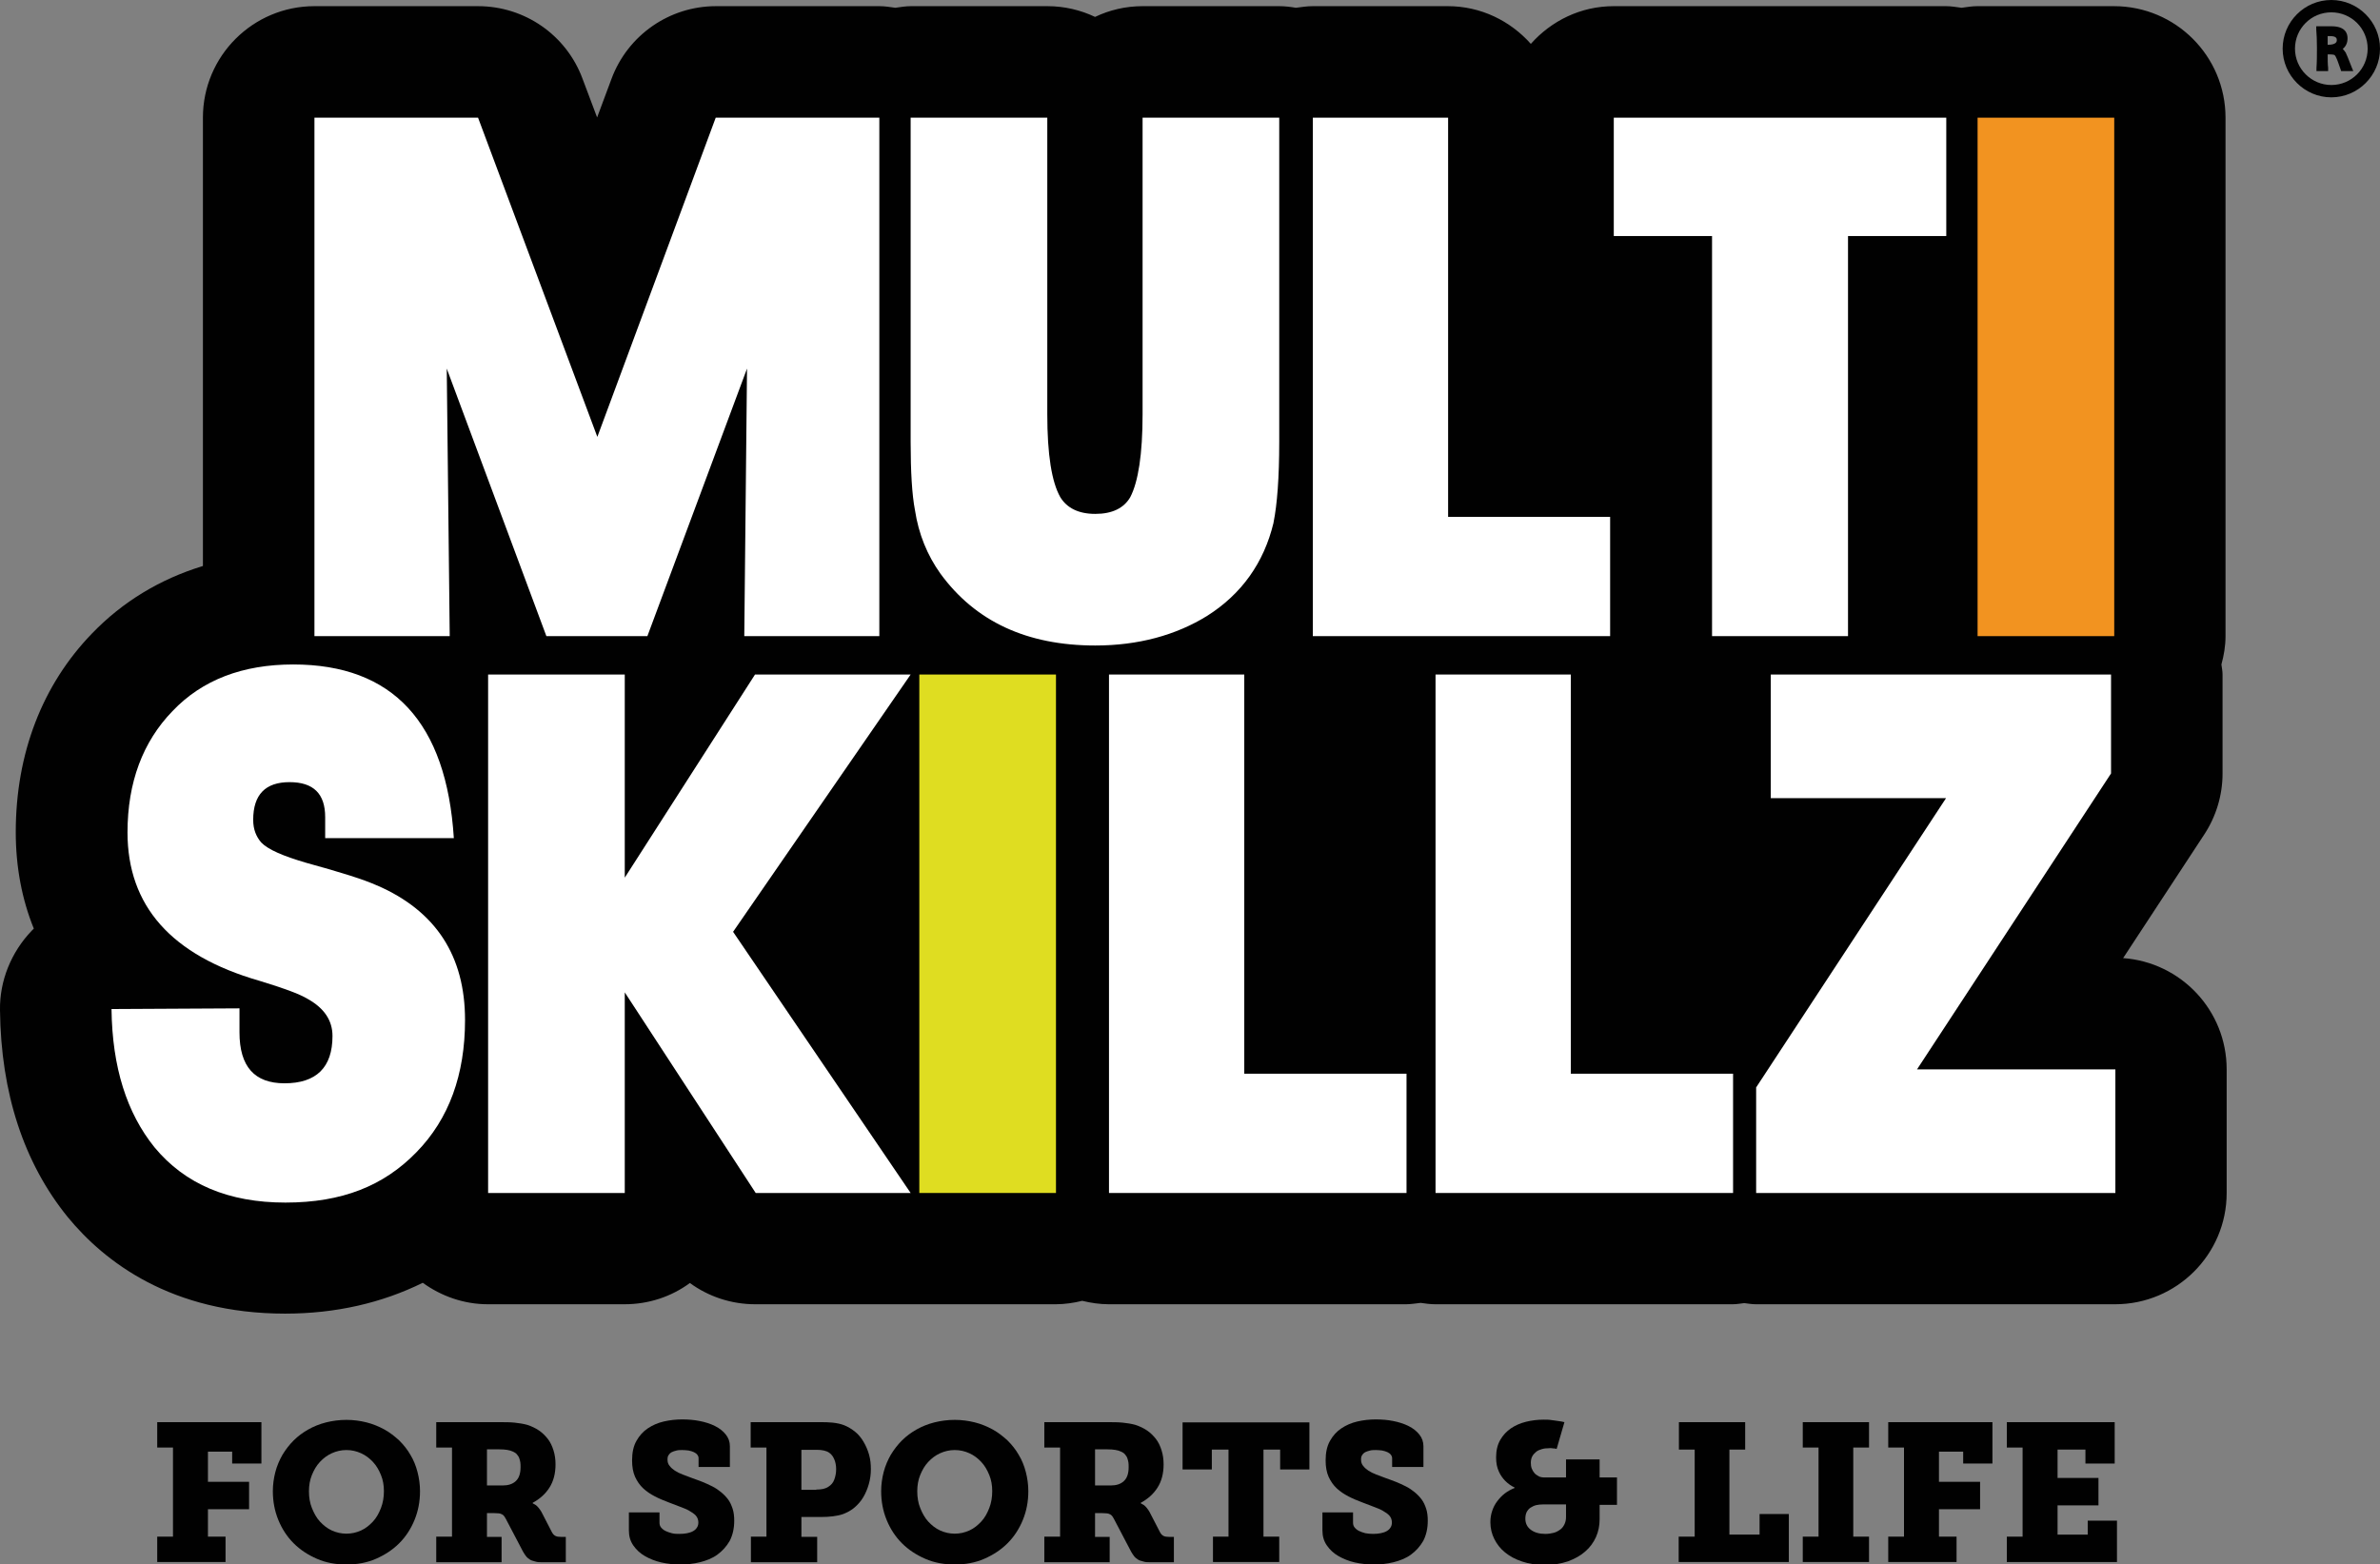
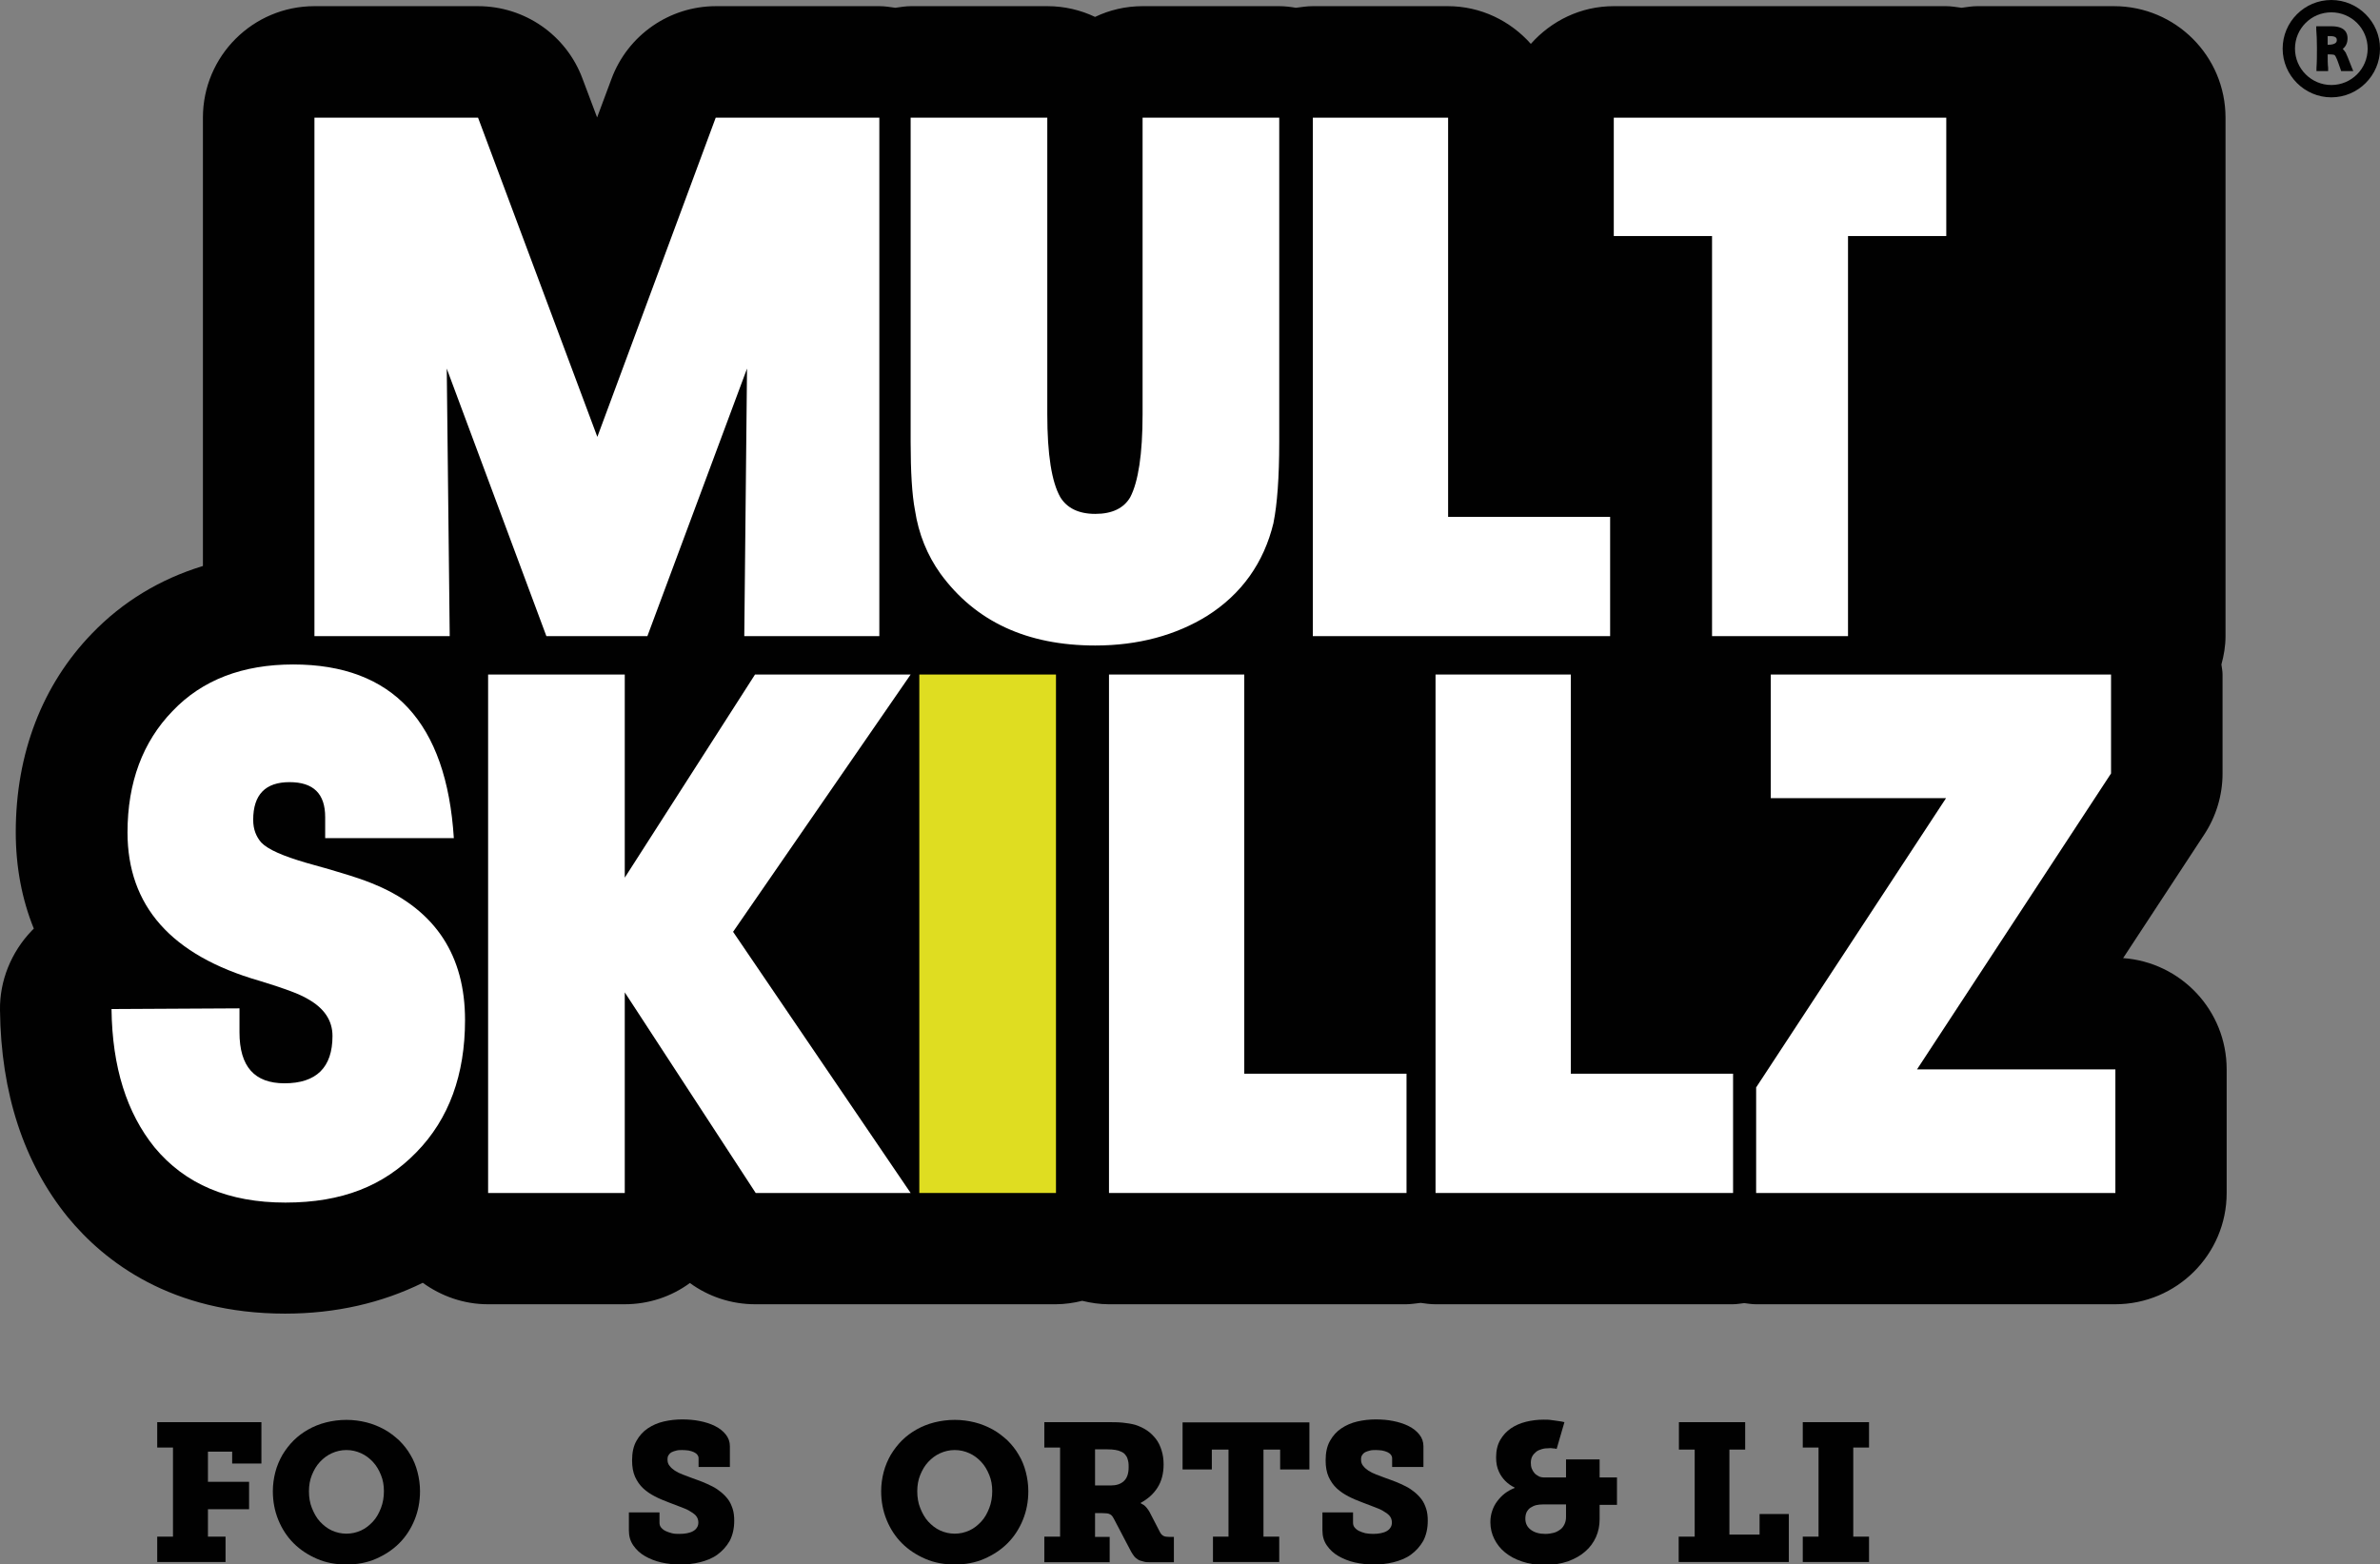
<svg xmlns="http://www.w3.org/2000/svg" id="Layer_1" data-name="Layer 1" viewBox="0 0 104.15 68.46">
  <rect x="0" y="0" width="104.15" height="68.46" fill="#808080" stroke="none" />
  <defs>
    <style>
      .cls-1 {
        fill: #010101;
      }

      .cls-2 {
        fill: #f29320;
      }

      .cls-3 {
        fill: #fff;
      }

      .cls-4 {
        fill: #dfdd21;
      }
    </style>
  </defs>
  <g>
    <g>
      <path class="cls-1" d="m92.91,41.93l3.55-5.41c.52-.79.8-1.72.8-2.67v-4.33c0-.15-.03-.29-.05-.44.11-.4.18-.81.18-1.24V5.15c0-2.69-2.18-4.88-4.88-4.88h-5.98c-.24,0-.46.04-.69.07-.23-.03-.45-.07-.68-.07h-14.54c-1.45,0-2.73.64-3.63,1.65-.89-1-2.18-1.65-3.63-1.65h-5.92c-.25,0-.49.04-.73.07-.24-.04-.48-.07-.73-.07h-5.98c-.75,0-1.45.17-2.08.47-.63-.3-1.34-.47-2.08-.47h-5.98c-.23,0-.46.04-.68.07-.23-.03-.45-.07-.69-.07h-7.16c-2.04,0-3.86,1.27-4.57,3.18l-.63,1.69-.64-1.7c-.71-1.91-2.53-3.17-4.57-3.17h-7.16c-2.69,0-4.88,2.18-4.88,4.88v19.62c-1.87.57-3.51,1.56-4.85,2.95-2.18,2.25-3.34,5.26-3.34,8.7,0,1.52.27,2.94.79,4.22l-.09.09C.49,41.67-.02,42.92,0,44.21c.04,3.63,1.04,6.68,2.96,9.05,1.6,1.95,4.53,4.23,9.52,4.23,2.21,0,4.24-.47,6.02-1.35.8.58,1.79.94,2.85.94h5.98c1.07,0,2.06-.34,2.86-.93.82.6,1.82.93,2.86.93h7.01s.16,0,.16,0h5.98c.4,0,.79-.06,1.16-.15.37.09.76.15,1.16.15h13.01c.22,0,.43-.04.64-.06.21.03.42.06.64.06h13.01c.17,0,.34-.03.51-.05.17.02.33.05.51.05h15.72c2.69,0,4.88-2.18,4.88-4.87v-5.41c0-2.58-2-4.69-4.54-4.87m-19.29.18h0s0,0,0,0h0Z" />
      <polygon class="cls-3" points="19.55 16.13 23.91 27.84 28.33 27.84 32.69 16.13 32.57 27.84 38.48 27.84 38.48 5.15 31.32 5.15 26.14 19.12 20.92 5.15 13.76 5.15 13.76 27.84 19.68 27.84 19.55 16.13" />
      <path class="cls-3" d="m55.73,22.87c.16-.79.25-1.97.25-3.53V5.15h-5.98v12.98c0,1.75-.19,2.96-.54,3.63-.28.48-.79.73-1.53.73s-1.24-.26-1.53-.73c-.38-.67-.57-1.88-.57-3.63V5.15h-5.98v14.19c0,1.3.06,2.32.19,2.99.16,1.05.54,1.97,1.11,2.77,1.53,2.1,3.79,3.15,6.78,3.15,1.88,0,3.53-.45,4.9-1.3,1.5-.95,2.48-2.32,2.9-4.07" />
      <polygon class="cls-3" points="70.46 22.62 63.37 22.62 63.37 5.15 57.45 5.15 57.45 27.84 70.46 27.84 70.46 22.62" />
      <polygon class="cls-3" points="74.92 27.84 80.87 27.84 80.87 10.33 85.17 10.33 85.17 5.15 70.62 5.15 70.62 10.33 74.92 10.33 74.92 27.84" />
-       <rect class="cls-2" x="86.54" y="5.15" width="5.98" height="22.69" />
      <path class="cls-3" d="m16.49,38.75c-.54-.25-1.56-.57-3.09-.99-.99-.29-1.66-.57-1.97-.89-.22-.26-.35-.57-.35-.99,0-1.11.54-1.65,1.59-1.65s1.56.51,1.56,1.53v.92h5.63c-.32-5.06-2.67-7.6-7.03-7.6-2.2,0-3.98.67-5.28,2.04-1.3,1.34-1.97,3.12-1.97,5.31,0,3.21,1.91,5.38,5.76,6.49,1.05.32,1.75.57,2.13.8.73.41,1.08.95,1.08,1.62,0,1.37-.7,2.07-2.1,2.07-1.31,0-1.97-.73-1.97-2.23v-1.05l-5.6.03c.03,2.55.67,4.55,1.88,6.05,1.34,1.62,3.25,2.42,5.73,2.42s4.3-.73,5.73-2.2c1.43-1.46,2.13-3.4,2.13-5.79,0-2.8-1.27-4.77-3.85-5.89" />
      <polygon class="cls-3" points="33.04 29.52 27.34 38.41 27.34 29.52 21.36 29.52 21.36 52.21 27.34 52.21 27.34 43.43 33.07 52.21 39.85 52.21 32.08 40.78 39.85 29.52 33.04 29.52" />
      <rect class="cls-4" x="40.23" y="29.52" width="5.98" height="22.69" />
      <polygon class="cls-3" points="54.45 29.52 48.53 29.52 48.53 52.21 61.55 52.21 61.55 46.99 54.45 46.99 54.45 29.52" />
      <polygon class="cls-3" points="68.74 29.52 62.82 29.52 62.82 52.21 75.84 52.21 75.84 46.99 68.74 46.99 68.74 29.52" />
      <polygon class="cls-3" points="83.89 46.8 92.38 33.85 92.38 29.52 77.49 29.52 77.49 34.93 85.16 34.93 76.85 47.59 76.85 52.21 92.57 52.21 92.57 46.8 83.89 46.8" />
    </g>
    <g>
      <path class="cls-1" d="m102.02,0c-1.18,0-2.13.96-2.13,2.13s.96,2.13,2.13,2.13,2.13-.96,2.13-2.13-.96-2.13-2.13-2.13Zm0,3.72c-.87,0-1.59-.71-1.59-1.59s.71-1.59,1.59-1.59,1.59.71,1.59,1.59-.71,1.59-1.59,1.59Z" />
      <path class="cls-1" d="m102.63,2.28c-.03-.05-.07-.1-.11-.14.14-.11.21-.27.21-.47s-.09-.52-.7-.52c-.08,0-.15,0-.21,0-.06,0-.11,0-.14,0h-.32v.14c.02.23.03.49.03.8,0,.32,0,.62-.02.88v.14s.51,0,.51,0v-.14c-.02-.17-.02-.37-.02-.59.02,0,.04,0,.07,0,.15,0,.2.02.21.02.02,0,.06.04.1.14.04.07.09.23.18.48l.03.09h.53l-.07-.17c-.13-.34-.22-.56-.27-.66Zm-.78-.7s.08,0,.12,0c.29,0,.29.12.29.18,0,.06-.02.2-.4.2,0-.14,0-.27,0-.37Z" />
    </g>
  </g>
  <g>
    <path class="cls-1" d="m6.88,67.25h.69v-3.9h-.69v-1.11h4.56v1.81h-1.28v-.52h-1.06v1.32h1.8v1.2h-1.8v1.2h.77v1.11h-2.99v-1.11Z" />
    <path class="cls-1" d="m11.94,65.26c0-.29.04-.57.11-.84s.18-.52.31-.75c.14-.23.3-.44.49-.63.19-.19.41-.35.64-.48s.5-.24.78-.31.58-.11.89-.11.6.04.88.11.54.18.78.31.45.3.65.48c.19.19.36.4.49.63.14.23.24.48.31.75s.11.55.11.84c0,.45-.08.87-.24,1.26s-.38.73-.67,1.02c-.29.29-.63.51-1.02.68s-.82.25-1.29.25-.9-.08-1.29-.25-.73-.39-1.02-.68c-.29-.29-.51-.63-.67-1.02s-.24-.81-.24-1.26Zm1.58,0c0,.27.04.52.13.74s.2.43.35.59.32.3.52.39.41.14.64.14.44-.05.64-.14.37-.23.52-.39.26-.36.35-.59.13-.48.13-.74-.04-.49-.13-.71-.2-.41-.35-.57-.32-.29-.52-.38-.41-.14-.64-.14-.44.05-.64.14-.37.22-.52.38-.26.35-.35.57-.13.46-.13.71Z" />
-     <path class="cls-1" d="m19.09,67.25h.69v-3.9h-.69v-1.11h2.77c.23,0,.45,0,.65.02s.39.05.57.1c.18.06.35.14.5.24s.28.23.39.37.19.31.25.5c.06.19.09.39.09.62,0,.4-.09.74-.27,1.02s-.42.49-.73.66v.02s.09.05.14.08c.04.03.08.07.12.12.04.05.08.1.12.17l.47.91c.04.07.09.12.15.15.06.03.14.04.24.04h.21v1.11h-1.01c-.13,0-.23,0-.32-.03s-.17-.04-.23-.08-.12-.08-.17-.14-.09-.13-.14-.21l-.75-1.43c-.03-.05-.05-.09-.08-.13s-.06-.06-.1-.08c-.04-.02-.09-.04-.14-.04s-.12-.01-.2-.01h-.31v1.04h.64v1.11h-2.86v-1.11Zm2.91-2.24c.24,0,.43-.06.57-.19s.21-.33.21-.61c0-.07,0-.14-.01-.21s-.03-.13-.05-.19-.06-.11-.1-.16-.1-.09-.17-.12c-.14-.07-.34-.1-.59-.1h-.55v1.58h.69Z" />
    <path class="cls-1" d="m28.86,66.19v.45c0,.08.02.15.07.21s.11.11.19.15.17.07.28.1.22.03.34.03.23-.01.33-.03c.1-.02.19-.05.26-.09s.13-.09.17-.16c.04-.06.06-.13.06-.22,0-.12-.04-.22-.11-.3s-.18-.15-.3-.22-.27-.12-.42-.18-.32-.12-.47-.18c-.21-.08-.41-.16-.6-.26-.19-.1-.36-.21-.51-.35s-.27-.31-.36-.51c-.09-.2-.13-.44-.13-.72,0-.34.06-.62.19-.85s.29-.41.5-.55.44-.24.7-.3.53-.09.8-.09.52.02.77.07c.25.05.47.12.67.22s.35.22.47.37c.12.15.18.32.18.51v.91h-1.37v-.38c0-.06-.02-.11-.06-.16-.04-.05-.09-.08-.15-.11s-.14-.05-.23-.07c-.09-.01-.18-.02-.27-.02-.09,0-.17,0-.25.02s-.15.04-.21.07c-.06.03-.11.08-.14.13-.04.05-.05.12-.05.2,0,.11.03.2.09.27.06.08.14.15.23.21s.21.12.34.17.26.1.4.15c.16.06.31.11.46.17s.3.13.44.2.27.16.38.25.22.2.31.32.15.26.2.41.07.33.07.52c0,.35-.07.64-.2.89-.14.24-.32.44-.54.6s-.48.26-.76.33c-.28.07-.57.1-.86.1s-.56-.03-.83-.09c-.27-.06-.51-.16-.72-.28s-.38-.28-.51-.47-.19-.4-.19-.65v-.79h1.37Z" />
-     <path class="cls-1" d="m32.85,67.25h.69v-3.9h-.69v-1.11h3.05c.18,0,.35,0,.53.02s.34.05.5.11c.18.07.34.17.49.29s.27.27.37.44.18.35.24.56.08.42.08.64-.03.44-.09.65c-.06.21-.14.4-.24.57-.1.17-.23.32-.38.45s-.32.22-.5.29c-.14.05-.29.08-.45.1s-.33.03-.51.03h-.87v.87h.69v1.11h-2.9v-1.11Zm2.87-2.06c.12,0,.22-.01.31-.03.08-.02.16-.05.23-.1.11-.07.2-.17.25-.31s.08-.28.08-.45-.03-.31-.08-.43-.12-.22-.22-.29c-.07-.05-.15-.08-.24-.1s-.19-.03-.3-.03h-.68v1.75h.65Z" />
    <path class="cls-1" d="m38.56,65.26c0-.29.04-.57.11-.84s.18-.52.31-.75c.14-.23.3-.44.49-.63.19-.19.41-.35.64-.48s.5-.24.78-.31.58-.11.89-.11.6.04.88.11.54.18.78.31.45.3.65.48c.19.19.36.4.49.63.14.23.24.48.31.75s.11.55.11.84c0,.45-.08.87-.24,1.26s-.38.73-.67,1.02c-.29.29-.63.51-1.02.68s-.82.25-1.29.25-.9-.08-1.29-.25-.73-.39-1.02-.68c-.29-.29-.51-.63-.67-1.02s-.24-.81-.24-1.26Zm1.58,0c0,.27.04.52.13.74s.2.43.35.59.32.3.52.39.41.14.64.14.44-.05.64-.14.37-.23.52-.39.26-.36.35-.59.13-.48.13-.74-.04-.49-.13-.71-.2-.41-.35-.57-.32-.29-.52-.38-.41-.14-.64-.14-.44.05-.64.14-.37.22-.52.38-.26.35-.35.57-.13.46-.13.71Z" />
    <path class="cls-1" d="m45.7,67.25h.69v-3.9h-.69v-1.11h2.77c.23,0,.45,0,.65.02s.39.05.57.1c.18.06.35.14.5.24s.28.23.39.37.19.31.25.5c.06.19.09.39.09.62,0,.4-.09.74-.27,1.02s-.42.49-.73.66v.02s.09.05.14.08c.04.03.08.07.12.12.04.05.08.1.12.17l.47.91c.04.07.09.12.15.15.06.03.14.04.24.04h.21v1.11h-1.01c-.13,0-.23,0-.32-.03s-.17-.04-.23-.08-.12-.08-.17-.14-.09-.13-.14-.21l-.75-1.43c-.03-.05-.05-.09-.08-.13s-.06-.06-.1-.08c-.04-.02-.09-.04-.14-.04s-.12-.01-.2-.01h-.31v1.04h.64v1.11h-2.86v-1.11Zm2.91-2.24c.24,0,.43-.06.57-.19s.21-.33.21-.61c0-.07,0-.14-.01-.21s-.03-.13-.05-.19-.06-.11-.1-.16-.1-.09-.17-.12c-.14-.07-.34-.1-.59-.1h-.55v1.58h.69Z" />
    <path class="cls-1" d="m53.08,67.25h.68v-3.81h-.73v.87h-1.28v-2.06h5.55v2.06h-1.28v-.87h-.73v3.81h.69v1.11h-2.9v-1.11Z" />
    <path class="cls-1" d="m59.21,66.19v.45c0,.08.02.15.07.21s.11.11.19.15.17.07.28.1c.11.02.22.03.34.03s.23-.01.33-.03c.1-.02.19-.05.26-.09s.13-.09.17-.16c.04-.06.06-.13.06-.22,0-.12-.04-.22-.11-.3s-.18-.15-.3-.22-.27-.12-.42-.18-.32-.12-.47-.18c-.21-.08-.41-.16-.6-.26-.19-.1-.36-.21-.51-.35s-.27-.31-.36-.51c-.09-.2-.13-.44-.13-.72,0-.34.06-.62.19-.85s.29-.41.5-.55.44-.24.7-.3.53-.09.8-.09.52.02.77.07c.25.05.47.12.67.22s.35.22.47.37c.12.15.18.32.18.51v.91h-1.37v-.38c0-.06-.02-.11-.06-.16-.04-.05-.09-.08-.15-.11s-.14-.05-.23-.07c-.09-.01-.18-.02-.27-.02-.09,0-.17,0-.25.02s-.15.04-.21.07c-.06.03-.11.08-.14.13-.04.05-.05.12-.05.2,0,.11.03.2.09.27.06.08.14.15.23.21s.21.12.34.17.26.1.4.15c.16.06.31.11.46.17s.3.13.44.2.27.16.38.25.22.2.31.32.15.26.2.41.07.33.07.52c0,.35-.07.64-.2.89-.14.24-.32.44-.54.6s-.48.26-.76.33c-.28.07-.57.1-.86.1s-.56-.03-.83-.09c-.27-.06-.51-.16-.72-.28s-.38-.28-.51-.47-.19-.4-.19-.65v-.79h1.37Z" />
    <path class="cls-1" d="m65.22,66.6c0-.17.03-.33.08-.48s.12-.29.22-.42.2-.24.33-.34c.13-.1.28-.18.43-.24v-.02c-.15-.07-.29-.17-.41-.29-.05-.05-.1-.11-.15-.18-.05-.07-.09-.14-.13-.23s-.07-.18-.09-.28-.03-.22-.03-.34c0-.3.06-.55.18-.76.12-.21.28-.38.47-.51s.42-.23.67-.29.5-.09.76-.09c.12,0,.24,0,.35.02s.2.02.29.04c.1.01.19.03.27.05l-.34,1.17s-.06-.01-.1-.02c-.03,0-.07,0-.11-.01s-.08,0-.13,0c-.11,0-.21.01-.31.04s-.18.06-.25.12-.13.12-.17.2-.06.17-.06.28c0,.09.01.17.04.25s.07.14.12.2.12.1.19.14.17.05.27.05h.92v-.79h1.47v.79h.76v1.2h-.76v.63c0,.28-.05.53-.16.78-.11.24-.26.45-.47.63-.2.18-.46.32-.75.43-.3.1-.64.16-1.02.16s-.69-.05-.99-.15-.54-.23-.75-.4c-.21-.17-.36-.37-.47-.59s-.17-.47-.17-.72Zm1.53-.14c0,.21.08.37.24.49.16.12.37.18.63.18.14,0,.27-.02.38-.05s.21-.09.29-.15.14-.15.18-.24c.04-.09.06-.19.06-.3v-.55h-1.01c-.1,0-.2.01-.29.03s-.17.06-.25.11-.13.12-.17.19c-.04.08-.06.18-.06.29Z" />
    <path class="cls-1" d="m73.47,67.25h.69v-3.81h-.69v-1.2h2.9v1.2h-.69v3.72h1.32v-.9h1.28v2.1h-4.82v-1.11Z" />
    <path class="cls-1" d="m78.89,67.25h.69v-3.9h-.69v-1.11h2.9v1.11h-.69v3.9h.69v1.11h-2.9v-1.11Z" />
-     <path class="cls-1" d="m82.63,67.25h.69v-3.9h-.69v-1.11h4.56v1.81h-1.28v-.52h-1.06v1.32h1.8v1.2h-1.8v1.2h.77v1.11h-2.99v-1.11Z" />
-     <path class="cls-1" d="m87.82,67.25h.69v-3.9h-.69v-1.11h4.72v1.81h-1.28v-.61h-1.22v1.24h1.79v1.2h-1.79v1.28h1.32v-.61h1.28v1.81h-4.82v-1.11Z" />
  </g>
</svg>